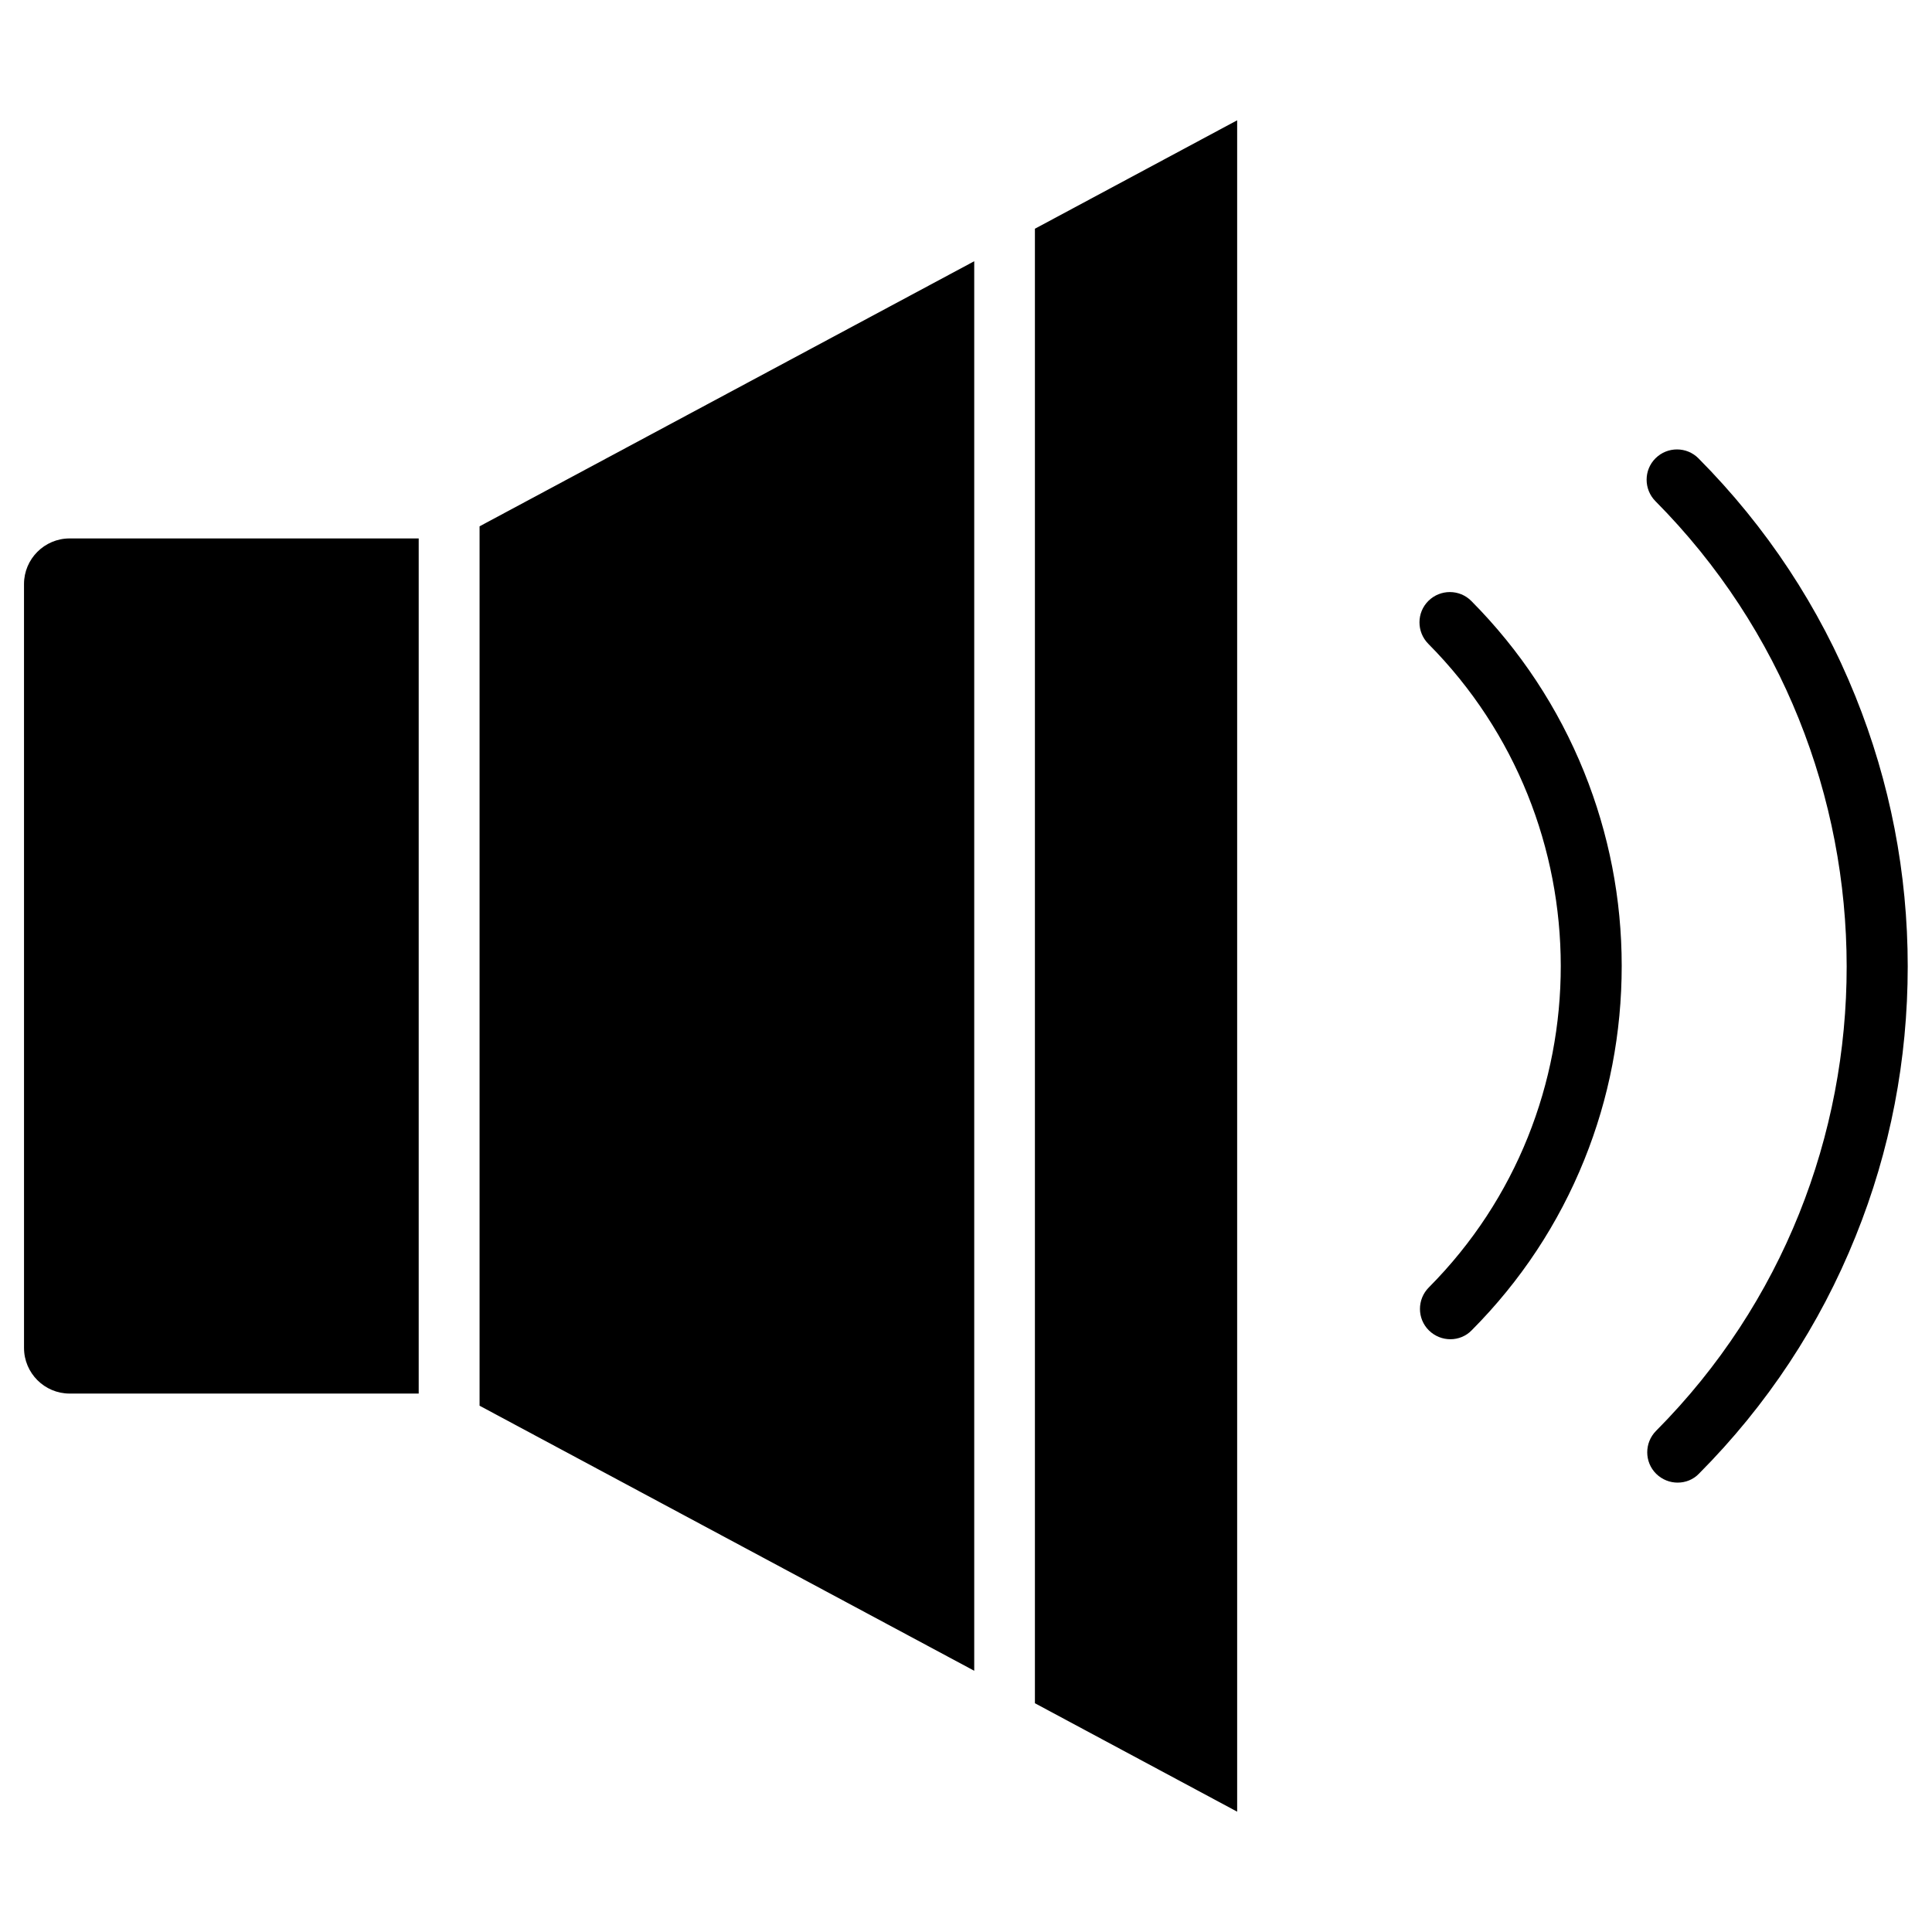
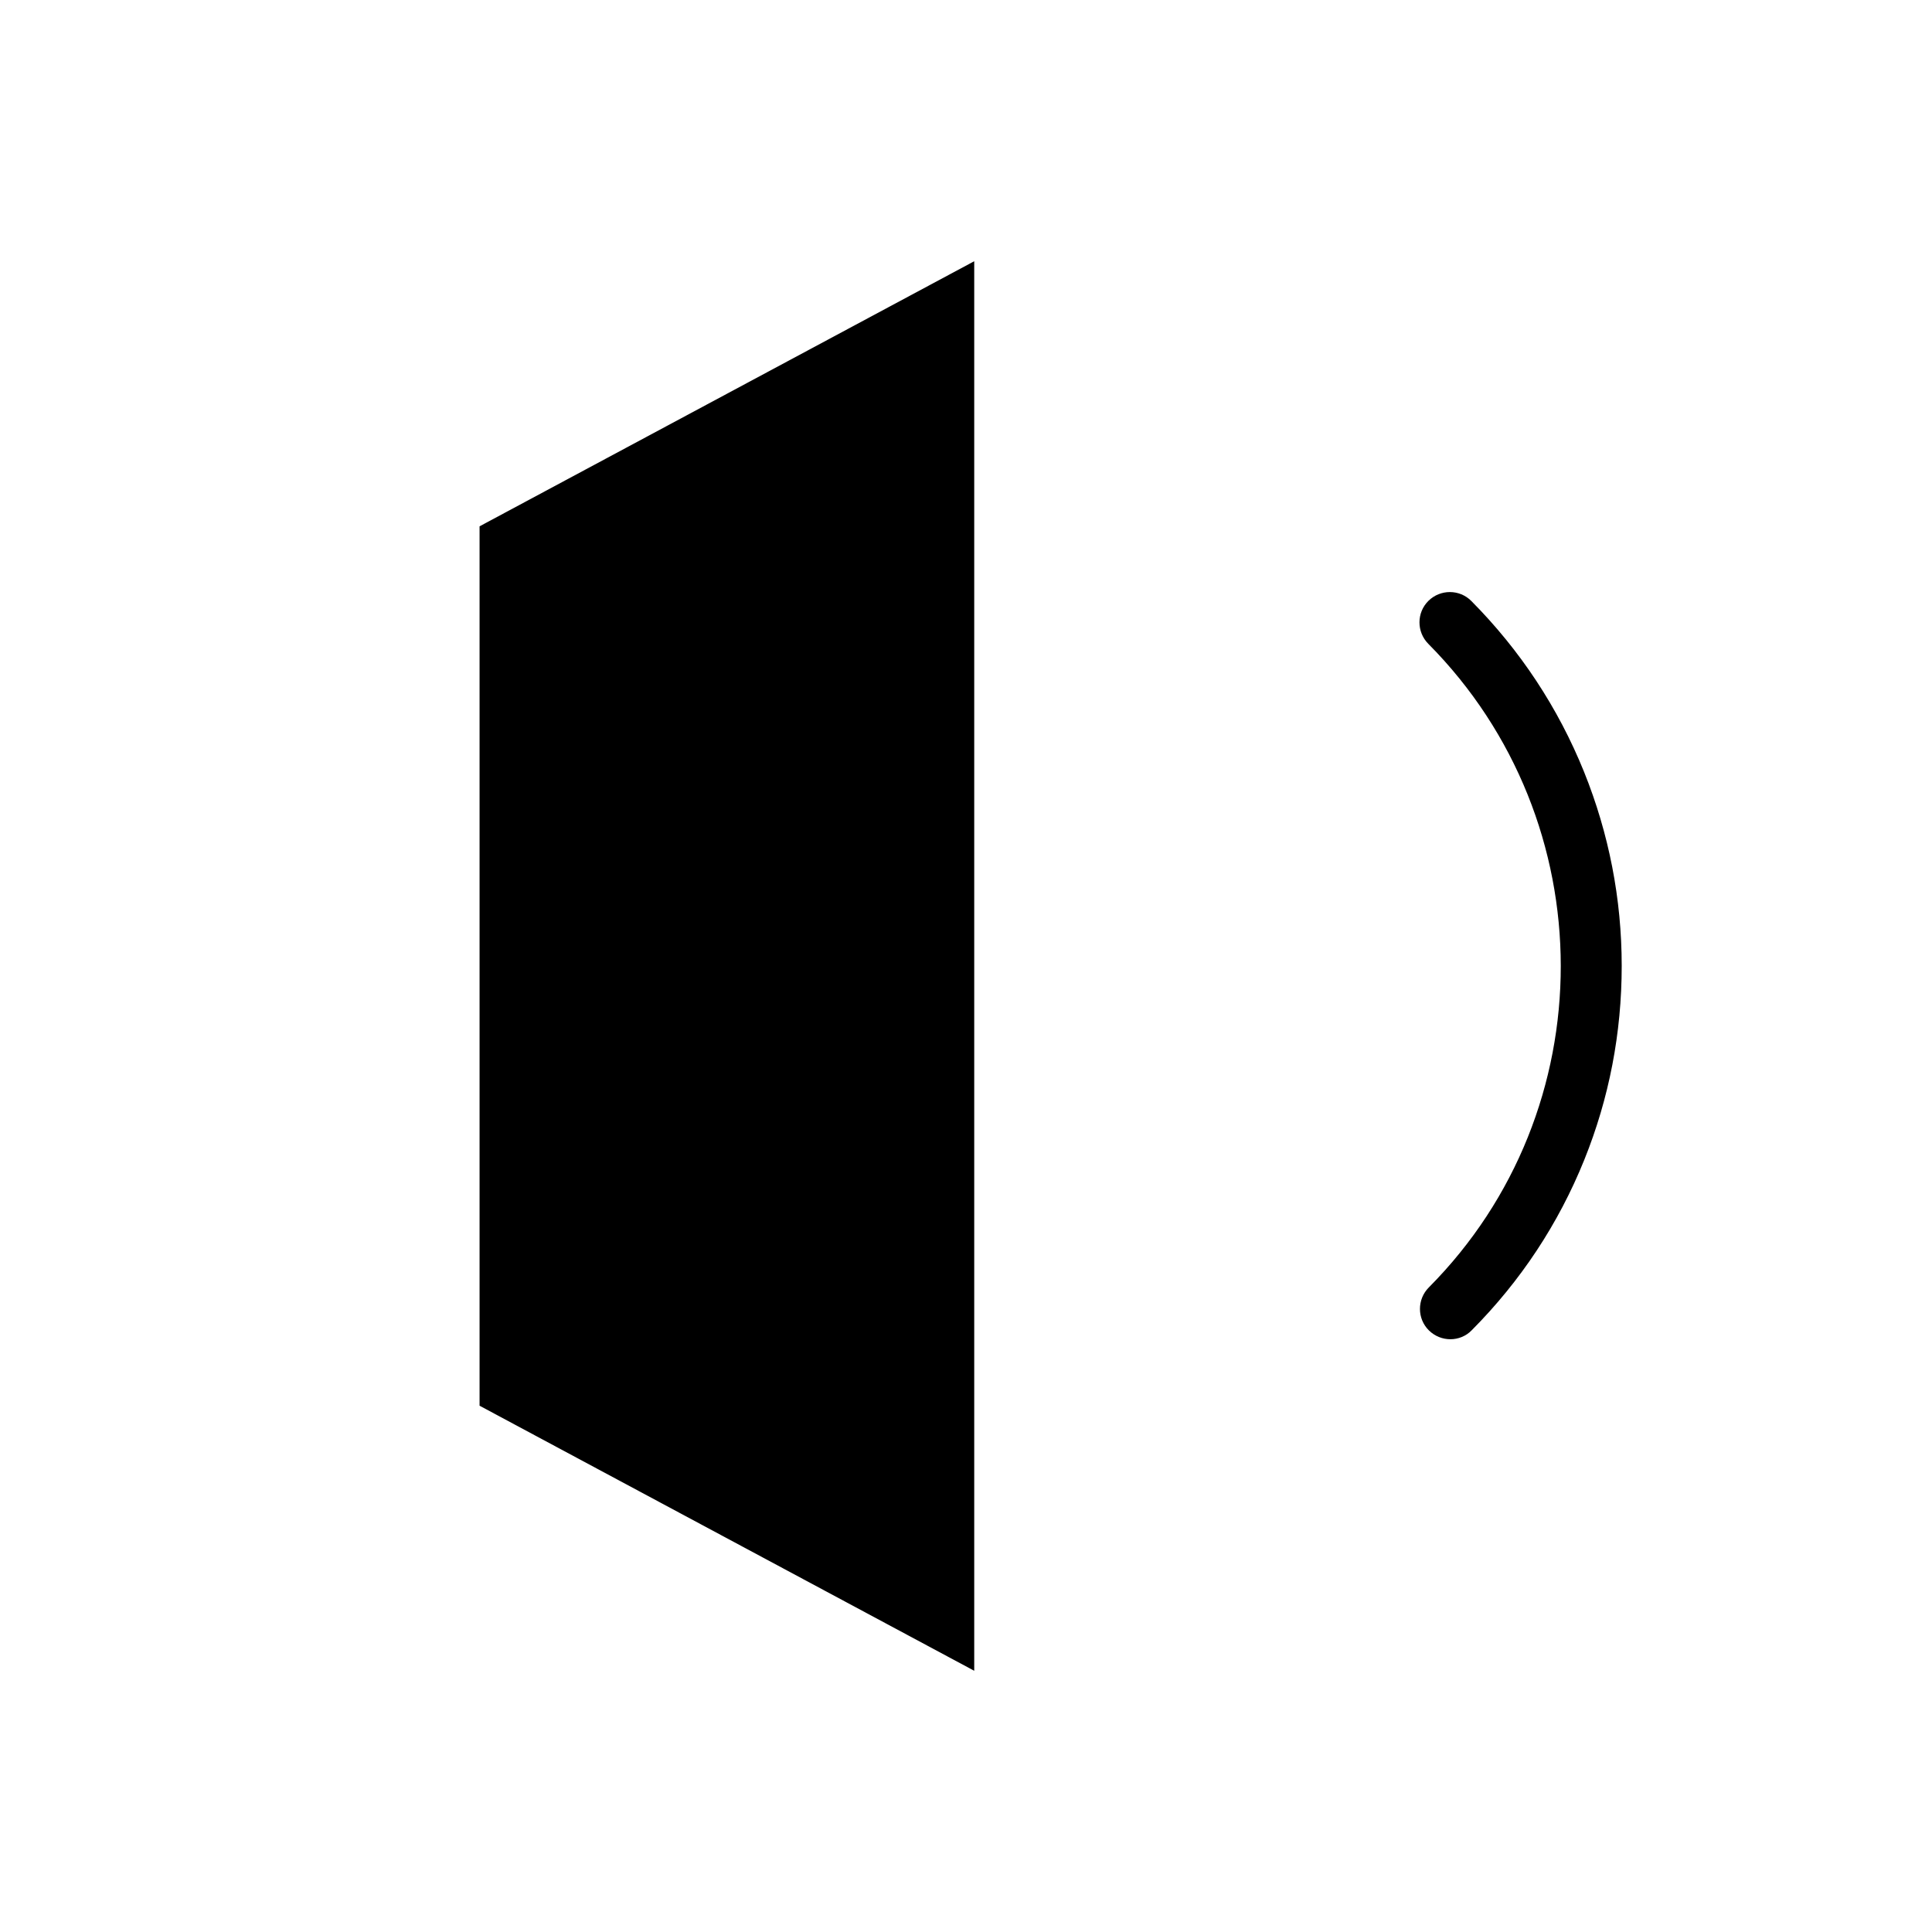
<svg xmlns="http://www.w3.org/2000/svg" fill="#000000" width="800px" height="800px" version="1.1" viewBox="144 144 512 512">
  <g>
-     <path d="m471.86 175.88v448.23l-53.598-28.734v-390.76z" />
    <path d="m402.18 213.23v373.54l-131.09-70.242v-233.05z" />
-     <path d="m254.96 286.69v226.62h-92.504c-6.664 0-12.09-5.43-12.09-12.09l-0.004-202.44c0-6.664 5.43-12.09 12.09-12.09z" />
-     <path d="m588.59 536.91c-2.047 0-4.094-0.781-5.688-2.34-3.152-3.121-3.152-8.223-0.031-11.375 67.414-67.805 67.348-178.32-0.164-246.38-3.121-3.152-3.121-8.258 0.031-11.375 3.152-3.121 8.258-3.121 11.375 0.031 18.07 18.203 32.047 39.426 41.574 63.023 9.199 22.816 13.879 46.902 13.879 71.605s-4.617 48.789-13.812 71.539c-9.492 23.598-23.469 44.758-41.508 62.895-1.527 1.594-3.574 2.375-5.656 2.375z" />
    <path d="m528.36 498.91c-2.047 0-4.094-0.781-5.688-2.34-3.152-3.121-3.152-8.223-0.031-11.375 46.676-46.934 46.645-123.45-0.129-170.58-3.121-3.152-3.121-8.258 0.031-11.375 3.152-3.121 8.258-3.121 11.375 0.031 12.969 13.066 23.012 28.312 29.871 45.277 6.598 16.383 9.98 33.676 9.98 51.422s-3.316 35.039-9.914 51.387c-6.824 16.934-16.871 32.145-29.84 45.18-1.496 1.562-3.574 2.375-5.656 2.375z" />
  </g>
</svg>